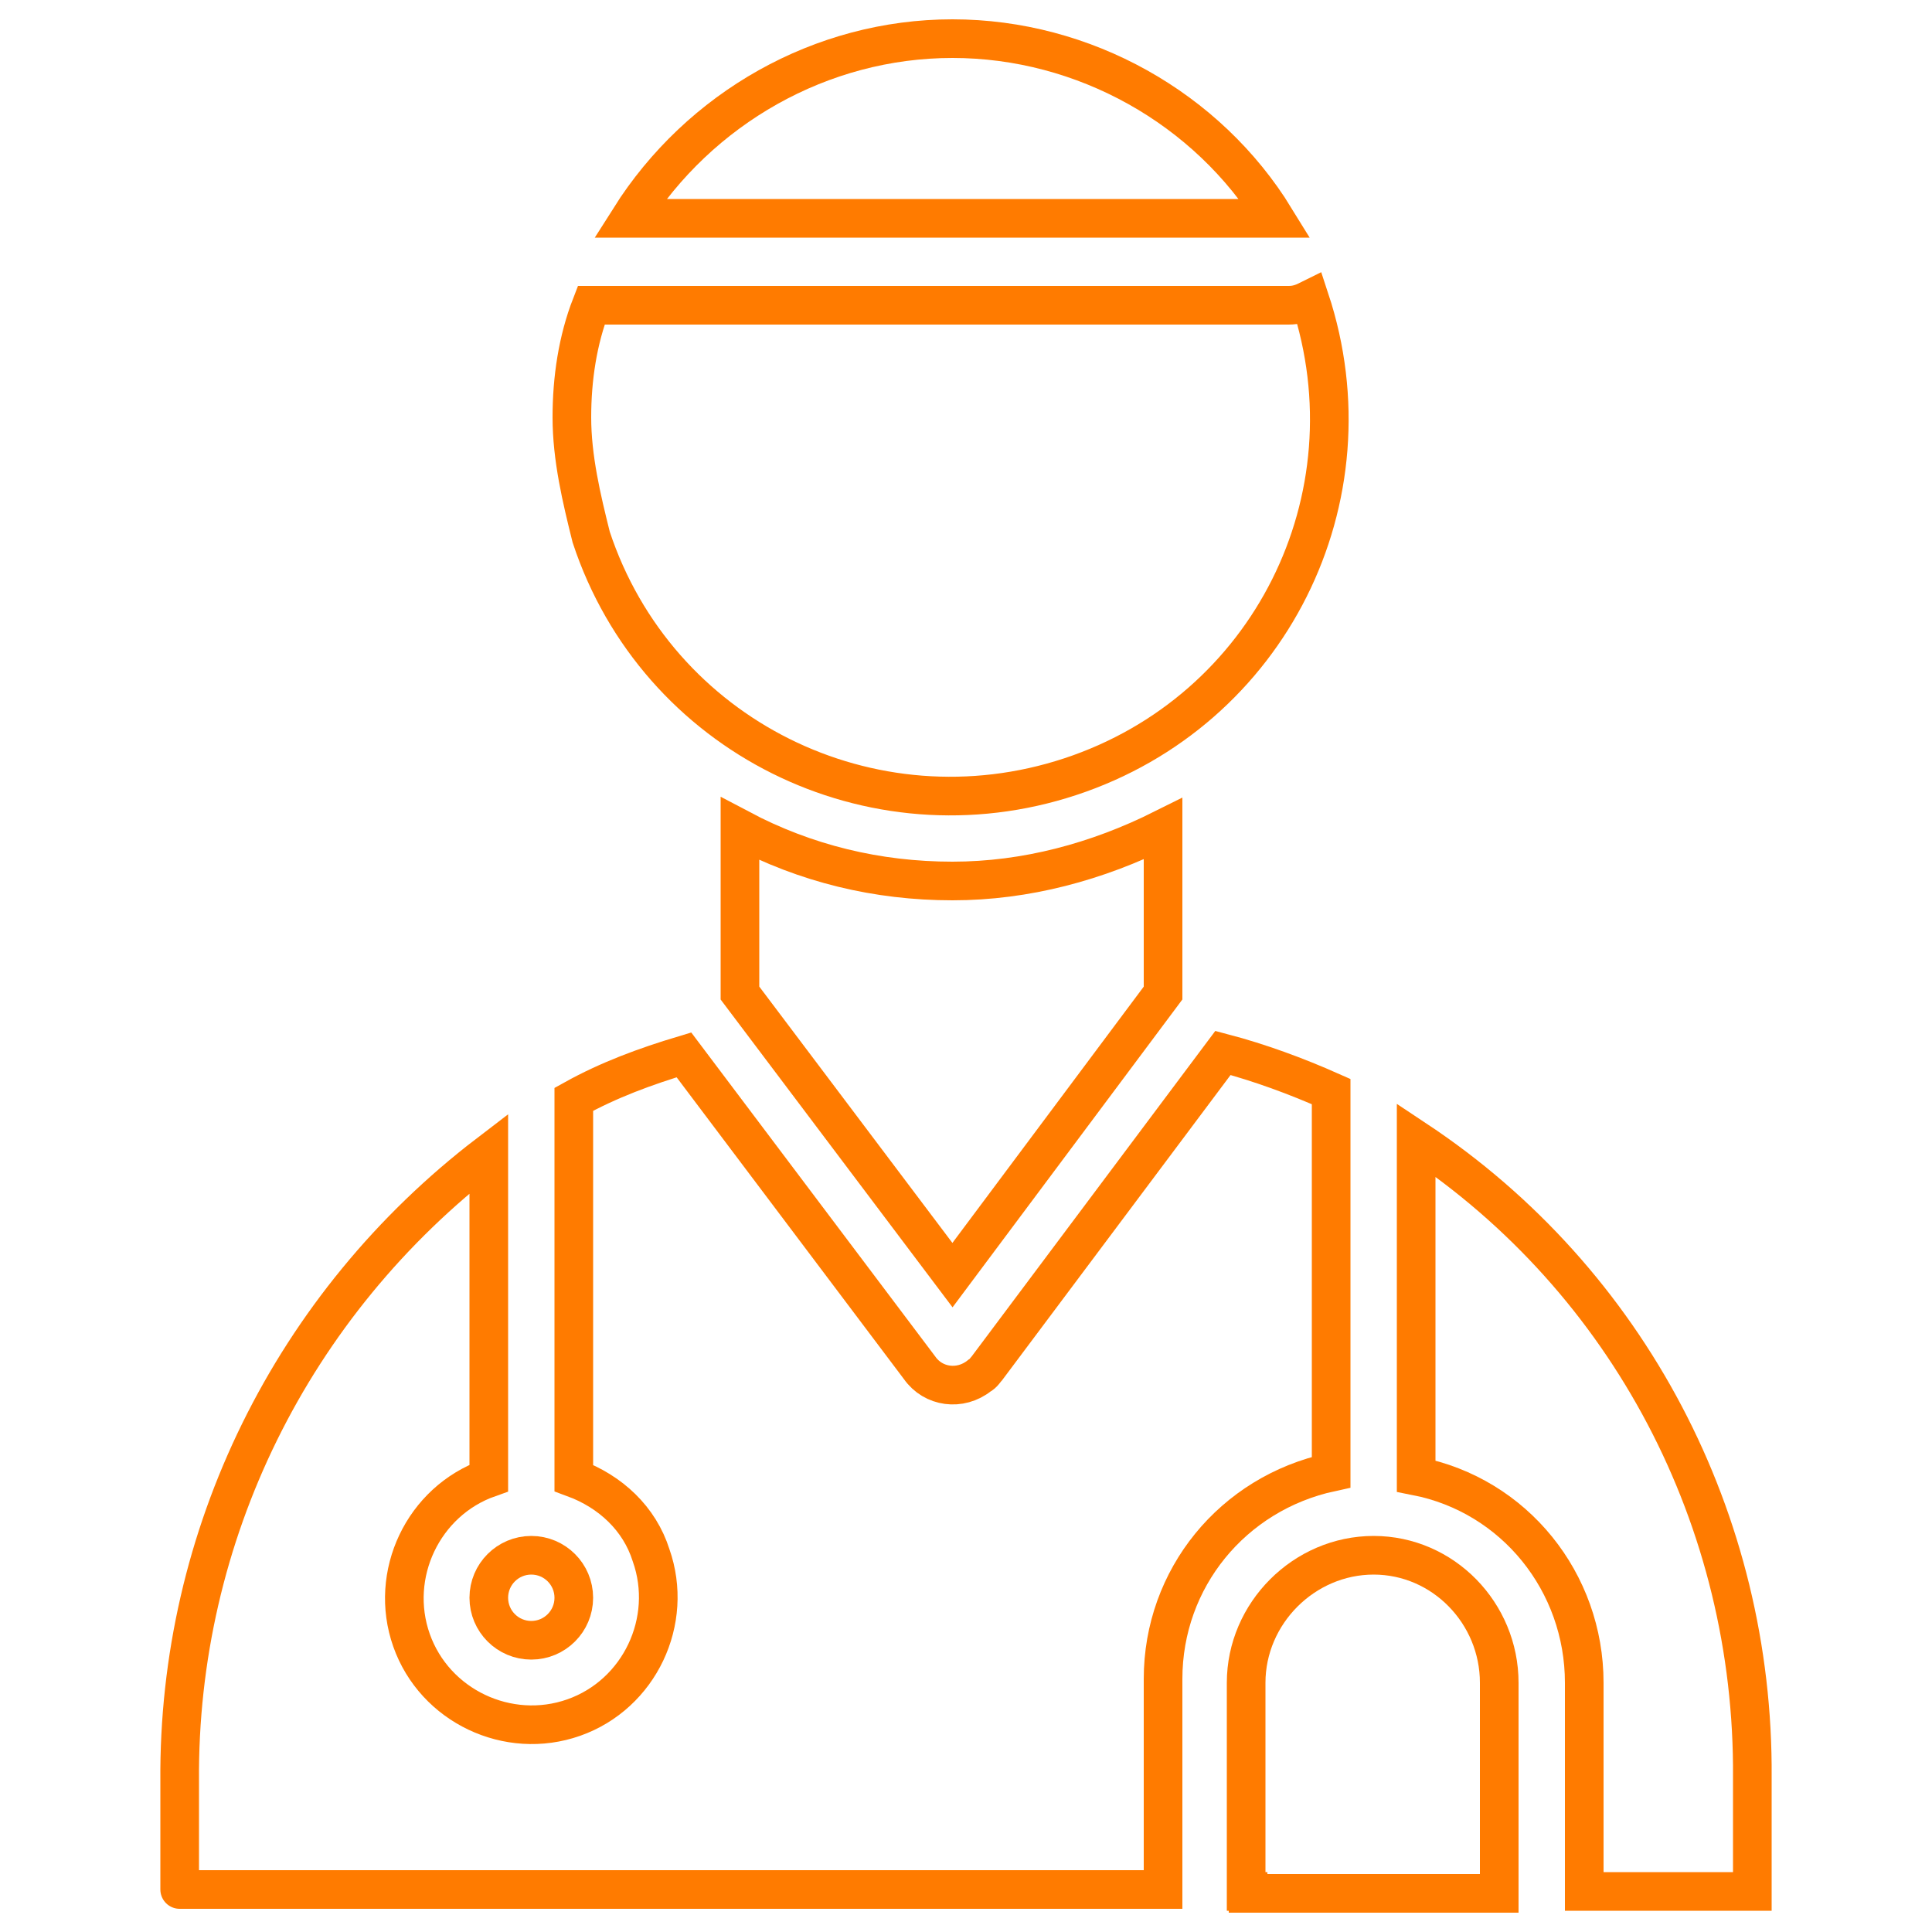
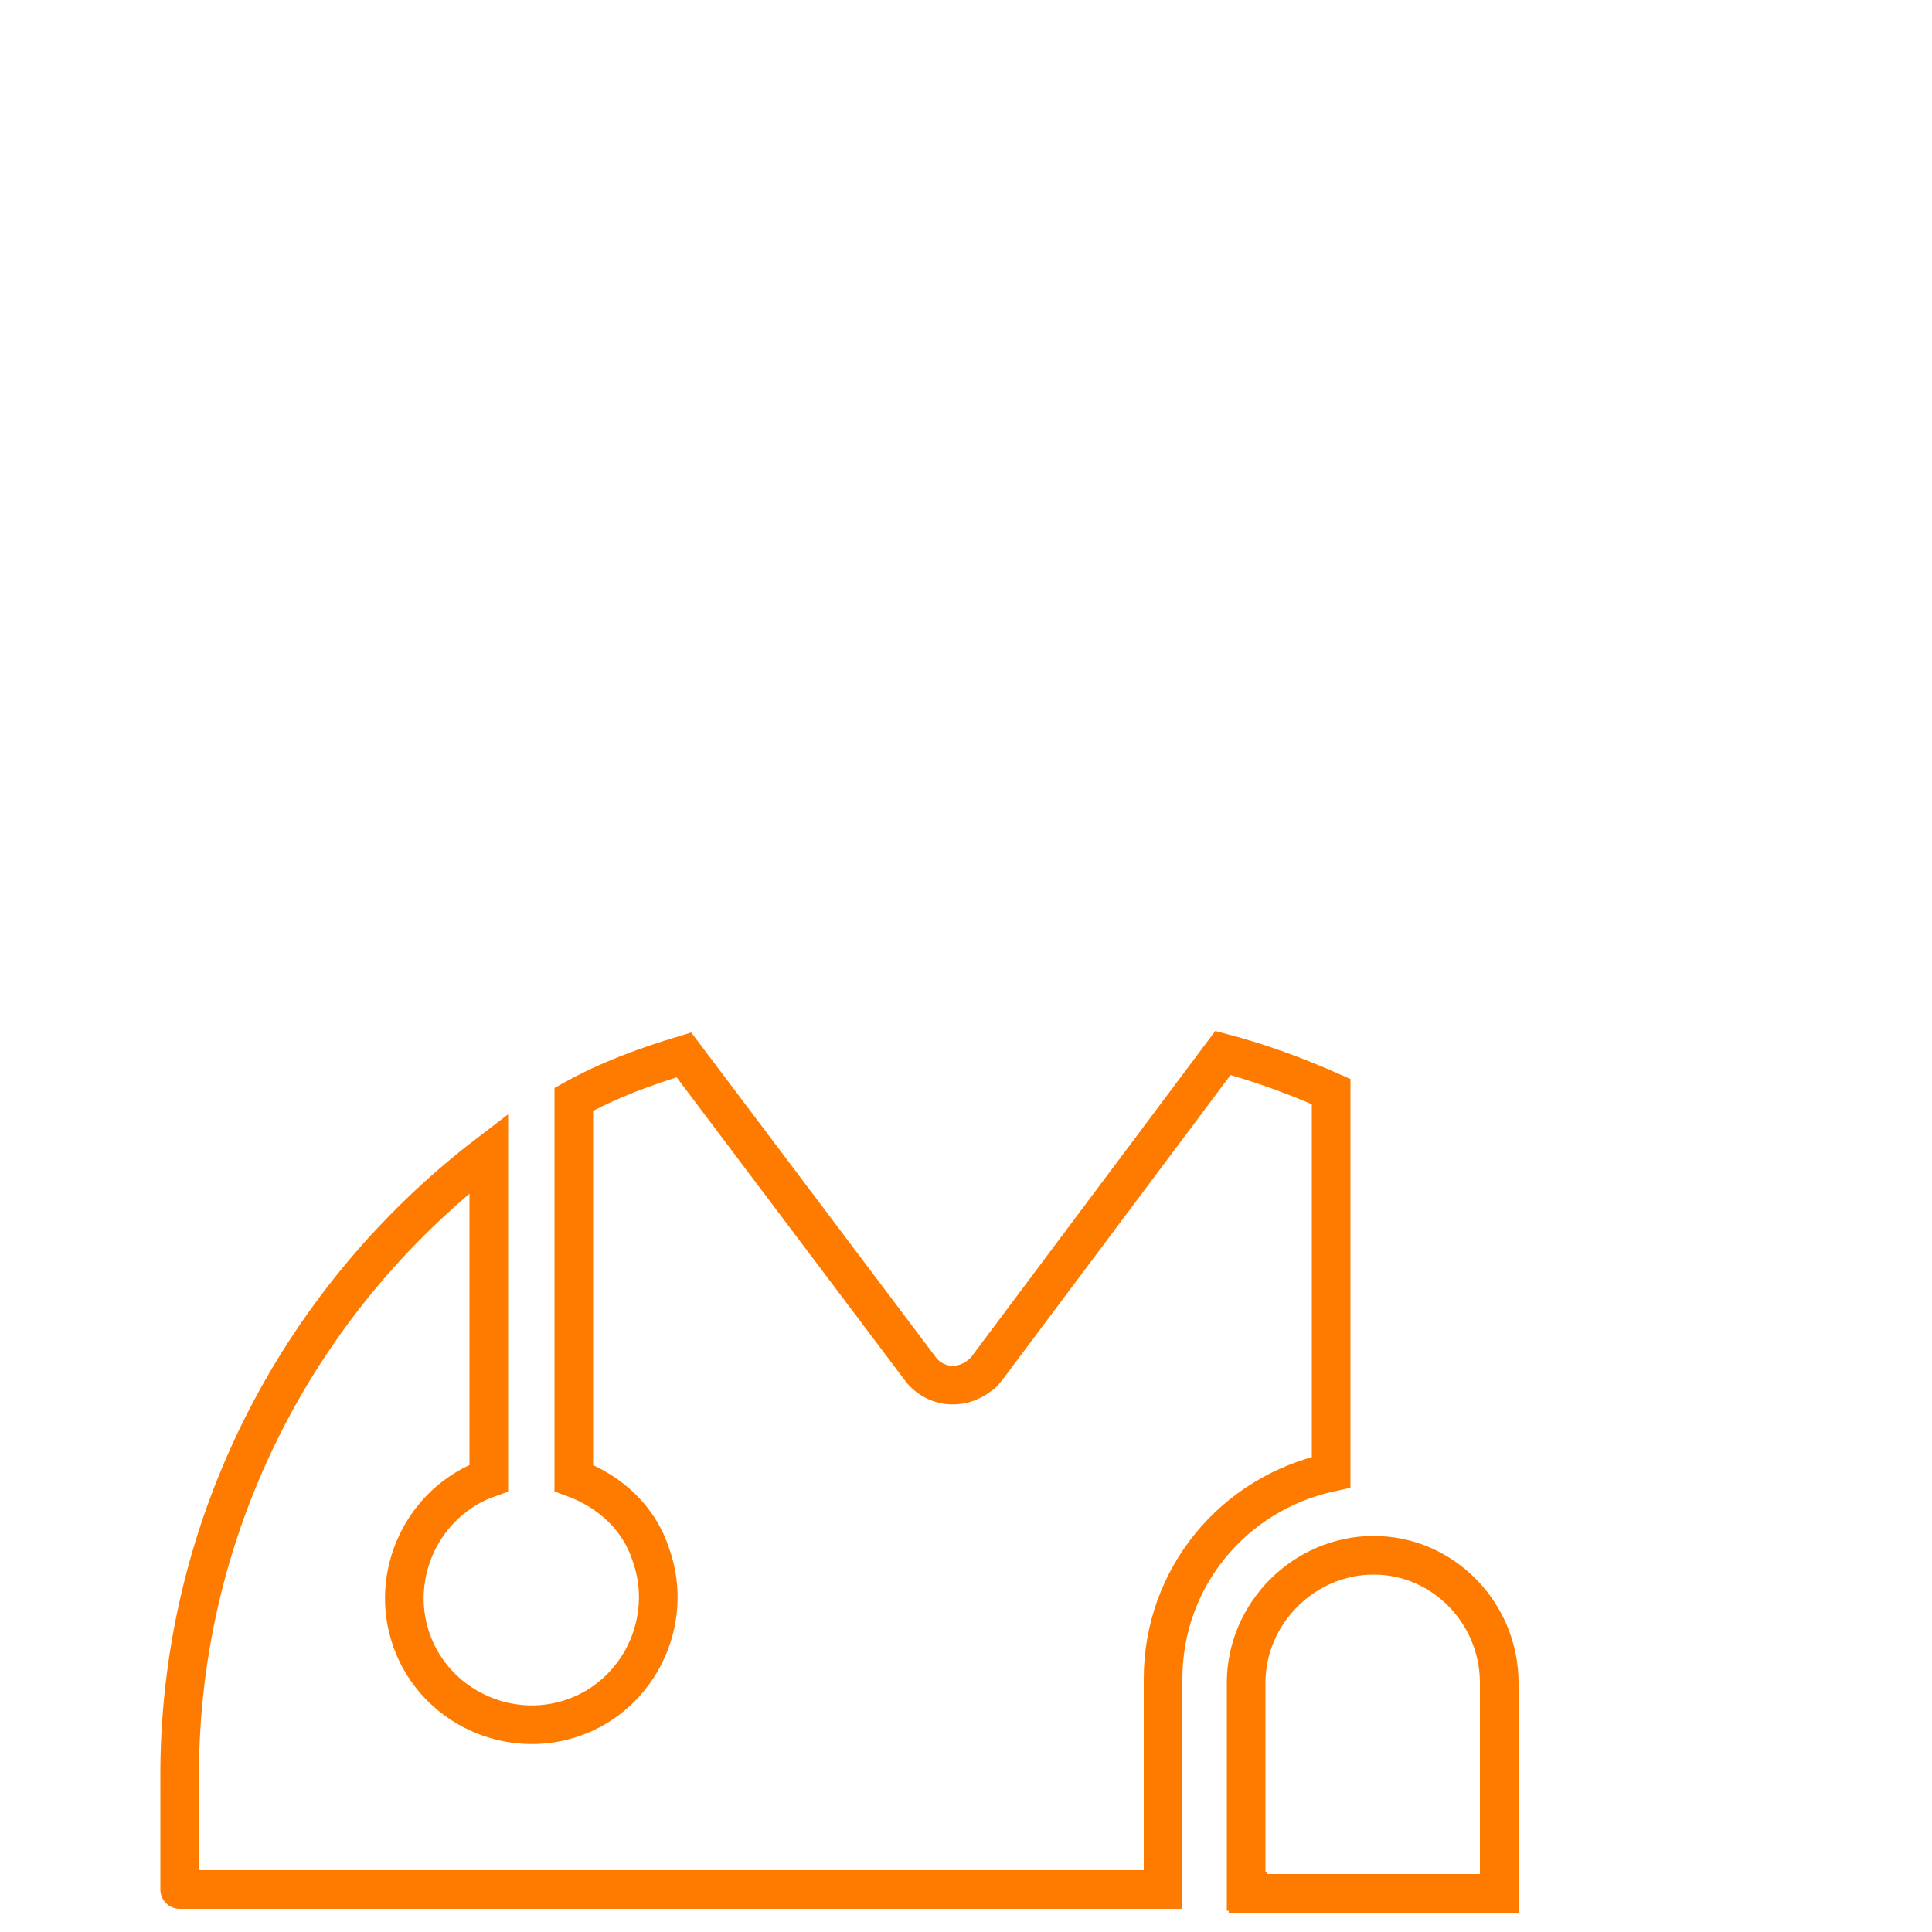
<svg xmlns="http://www.w3.org/2000/svg" version="1.1" id="Layer_1" x="0px" y="0px" viewBox="0 0 100 100" style="enable-background:new 0 0 100 100;" xml:space="preserve">
  <style type="text/css"> .st0{fill:none;stroke:#FF7B00;stroke-width:2;stroke-miterlimit:10;} </style>
  <g>
-     <path class="st0" d="M49.3,2c6.8,0,13.2,3.6,16.7,9.3H32.6C36.2,5.6,42.5,2,49.3,2z" />
-     <path class="st0" d="M29.6,21.6c0-2,0.3-4,1-5.8h36.1c0.4,0,0.7-0.1,1.1-0.3c3.4,10.3-2.1,21.3-12.4,24.7S34,38.1,30.6,27.8 C30.1,25.8,29.6,23.7,29.6,21.6z" />
-     <path class="st0" d="M49.3,45.6c3.8,0,7.5-1,10.9-2.7v8.5L49.3,66L38.3,51.4v-8.5C41.7,44.7,45.4,45.6,49.3,45.6z" />
-     <circle class="st0" cx="27.5" cy="82.7" r="2.2" />
    <path class="st0" d="M9.3,92.2c-0.1-12.7,5.8-24.7,16-32.5v16.8c-3.4,1.2-5.2,5-4,8.4s5,5.2,8.4,4s5.2-5,4-8.4 c-0.6-1.9-2.1-3.3-4-4V56.9c1.8-1,3.7-1.7,5.7-2.3l12.2,16.2c0.7,1,2.1,1.2,3.1,0.4c0.2-0.1,0.3-0.3,0.4-0.4l12.2-16.3 c1.9,0.5,3.8,1.2,5.6,2v19.7c-5.1,1.1-8.7,5.5-8.7,10.7v10.9H9.3C9.3,97.9,9.3,92.2,9.3,92.2z" />
    <path class="st0" d="M64.5,97.9V87.1c0-3.6,3-6.6,6.6-6.6c3.6,0,6.5,3,6.5,6.6V98h-13V97.9z" />
-     <path class="st0" d="M90.7,97.9H82V87.1c0-5.2-3.6-9.7-8.7-10.7V59c11,7.3,17.5,19.7,17.4,33C90.7,92,90.7,97.9,90.7,97.9z" />
  </g>
</svg>